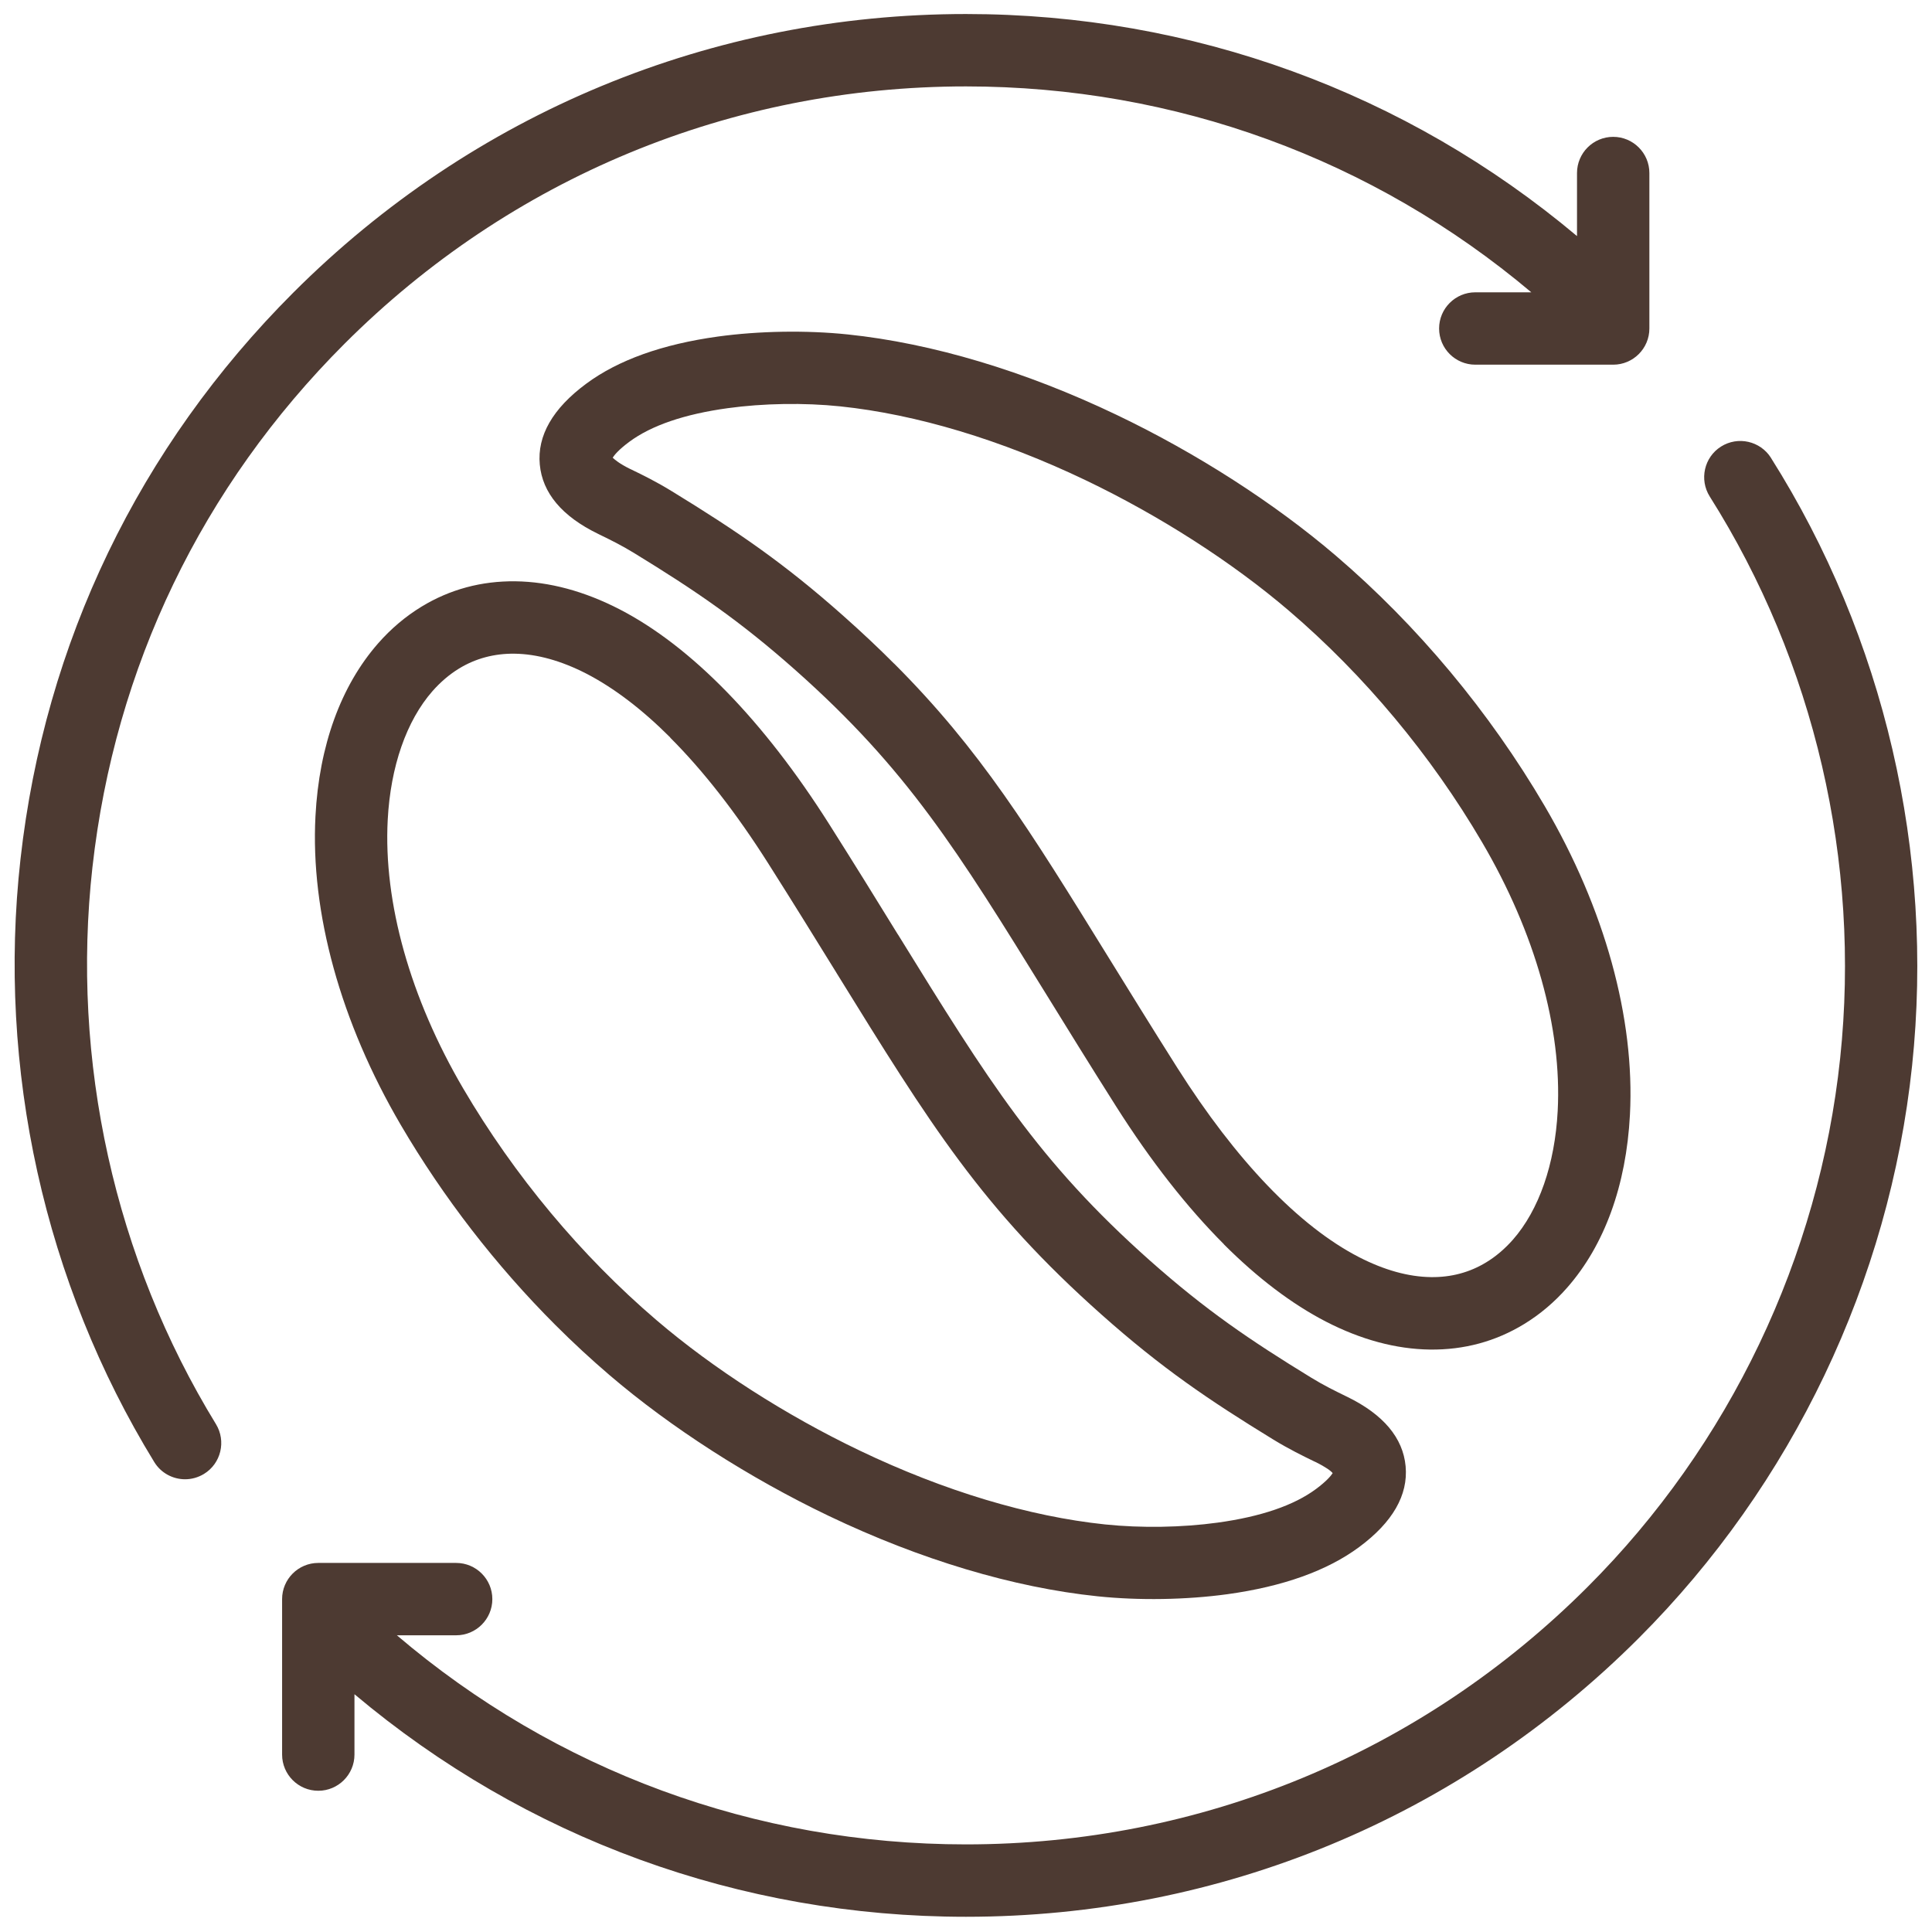
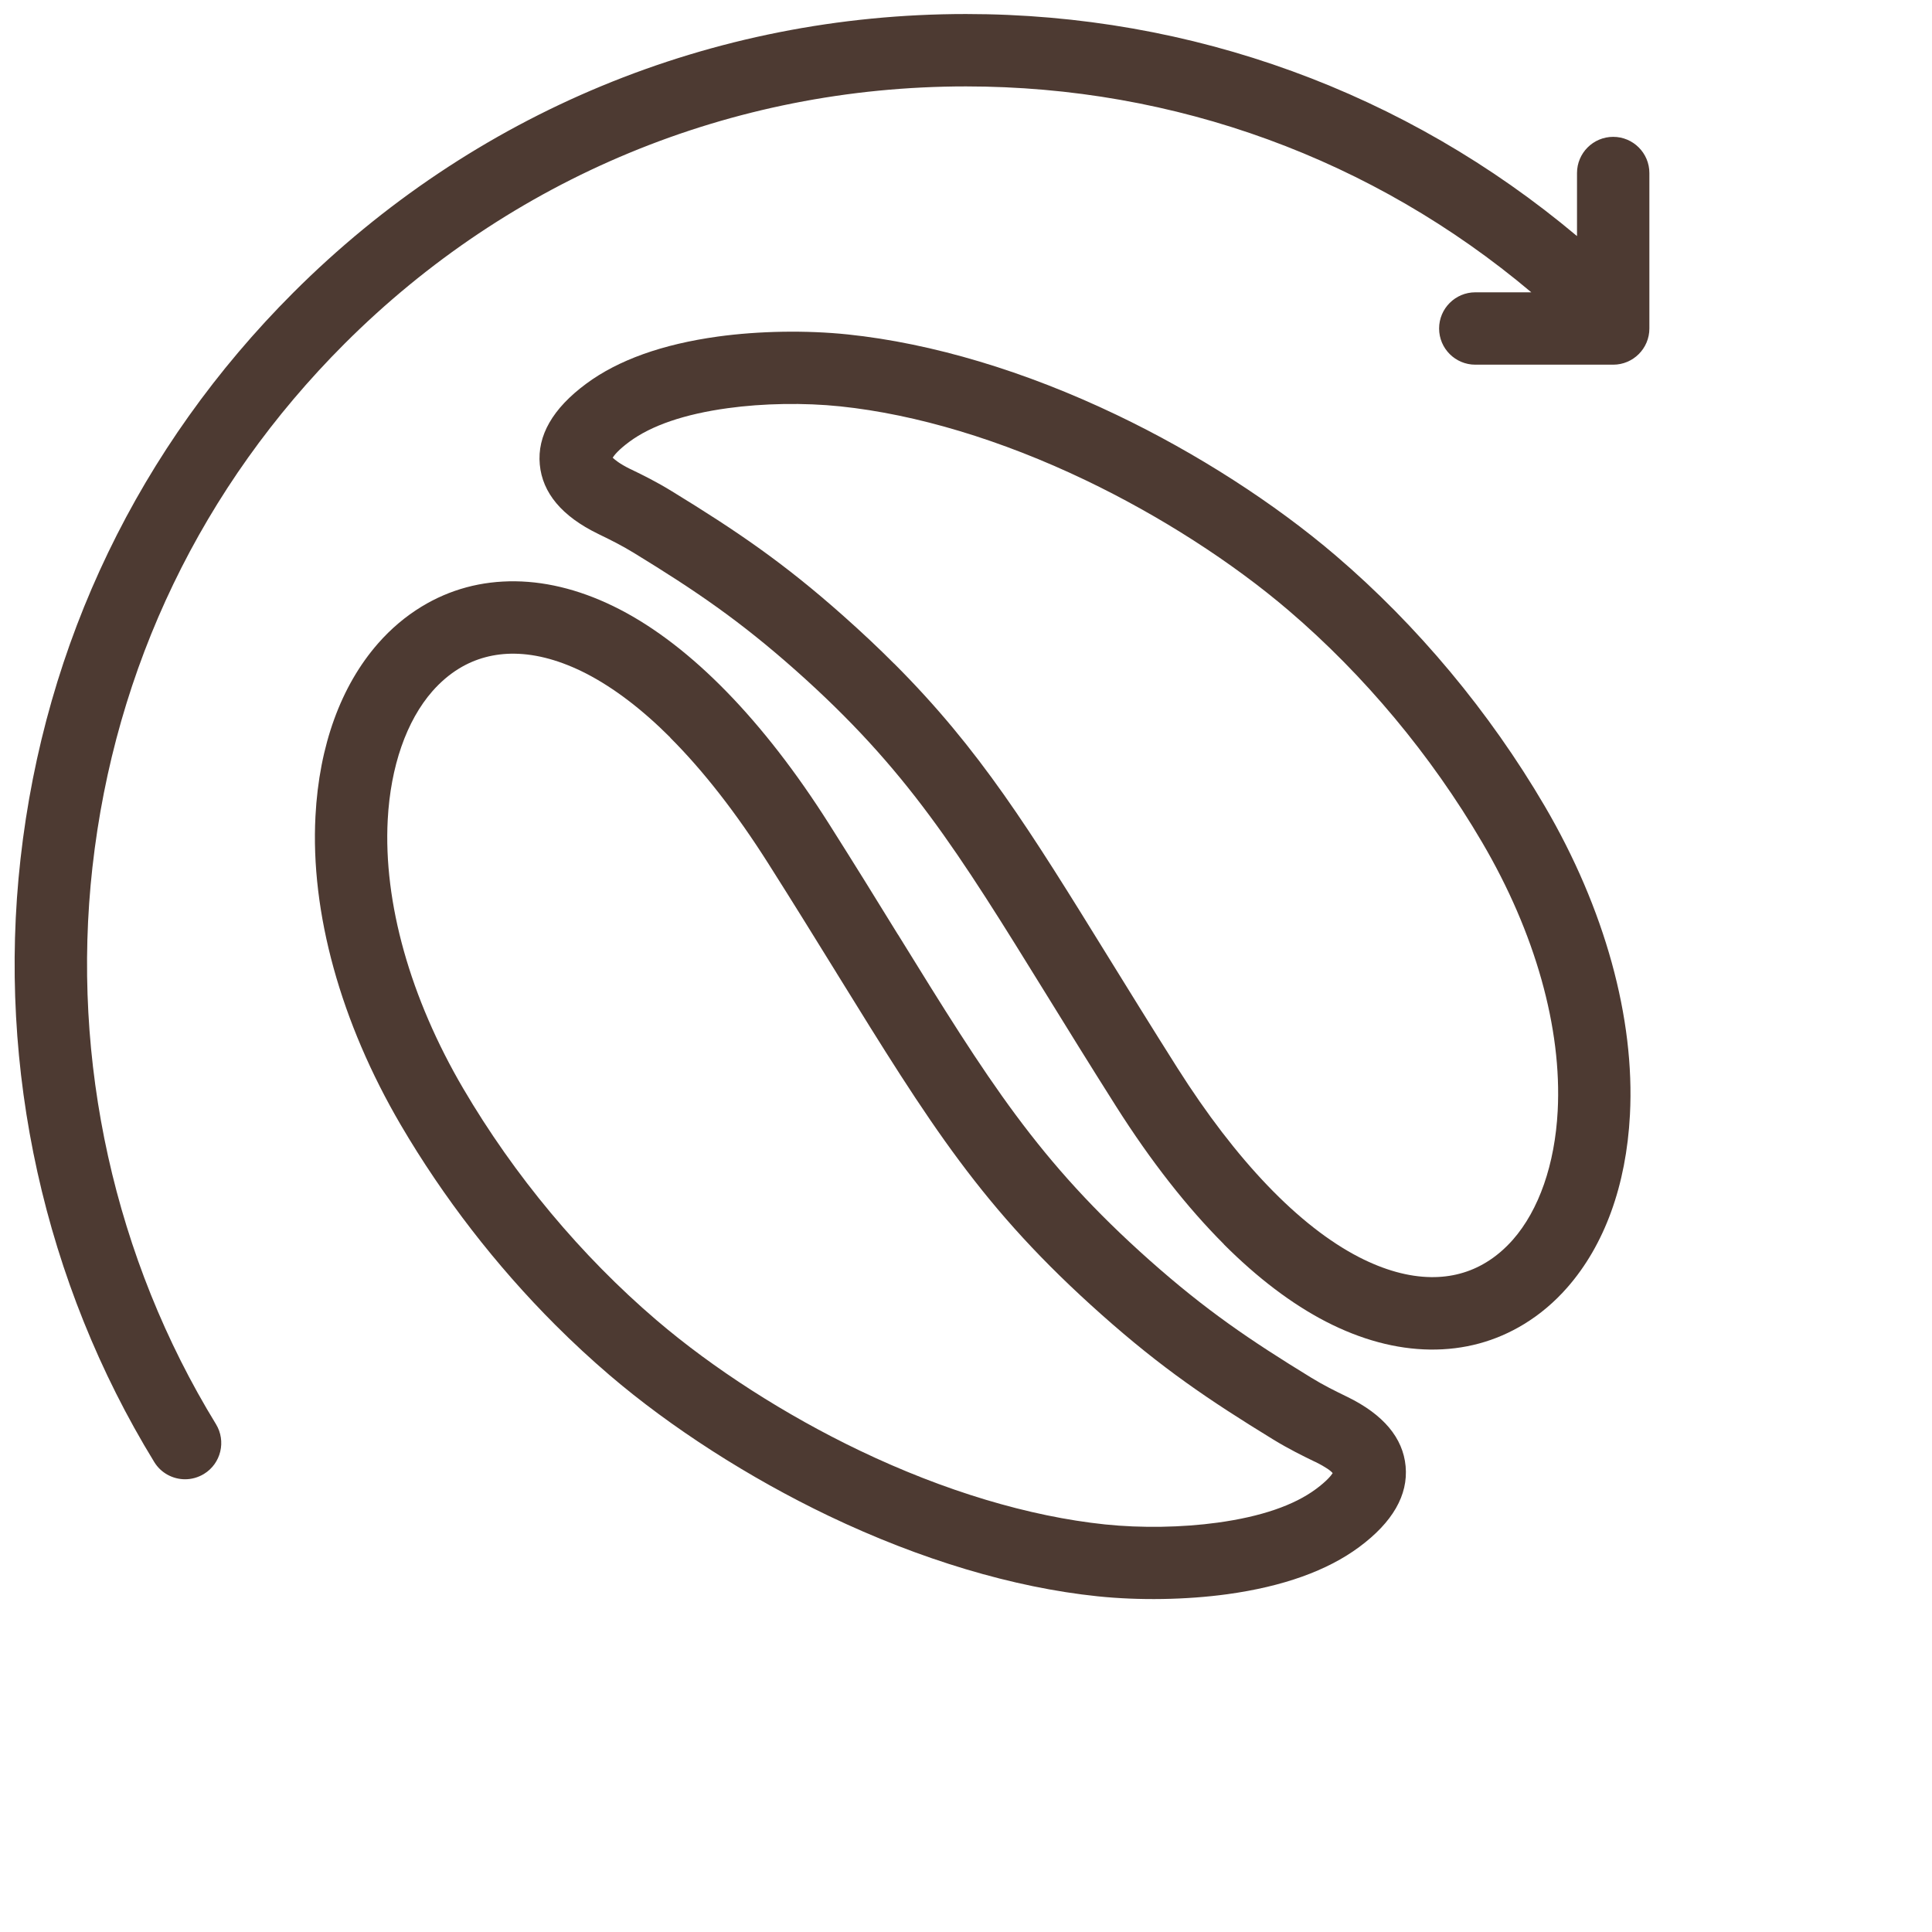
<svg xmlns="http://www.w3.org/2000/svg" width="66" height="66" viewBox="0 0 66 66" fill="none">
  <g id="Livello_1" clip-path="url(#clip0_553_2436)">
    <path id="Vector" d="M41.812 42.506C40.547 41.24 39.308 39.657 38.131 37.801C37.233 36.384 36.422 35.069 35.77 34.013C32.694 29.034 30.998 26.289 27.178 22.897C25.266 21.201 23.765 20.18 21.661 18.892C21.234 18.63 20.855 18.444 20.489 18.266L20.425 18.234C19.196 17.636 18.529 16.837 18.44 15.868C18.348 14.884 18.882 13.954 20.025 13.109C21.115 12.3 22.628 11.759 24.525 11.497C25.929 11.304 27.546 11.277 28.963 11.425C31.843 11.726 35.018 12.676 38.148 14.174C40.875 15.477 43.536 17.188 45.637 18.985C48.419 21.364 50.884 24.319 52.766 27.53C54.82 31.036 55.856 34.787 55.681 38.085C55.555 40.493 54.813 42.533 53.54 43.984C53.102 44.484 52.605 44.904 52.061 45.235C51.092 45.826 50.011 46.118 48.849 46.103C47.692 46.088 46.495 45.767 45.291 45.146C44.129 44.545 42.96 43.658 41.812 42.511V42.506ZM30.543 22.667C33.483 25.607 35.161 28.324 37.874 32.715C38.524 33.766 39.33 35.074 40.22 36.48C42.228 39.65 44.374 41.888 46.426 42.946C47.287 43.388 48.112 43.618 48.881 43.628C49.571 43.638 50.209 43.468 50.775 43.121C51.104 42.921 51.408 42.661 51.683 42.35C52.573 41.336 53.117 39.774 53.213 37.952C53.362 35.128 52.447 31.869 50.632 28.776C48.889 25.802 46.607 23.065 44.03 20.862C42.087 19.201 39.617 17.616 37.08 16.402C34.202 15.025 31.307 14.154 28.703 13.882C27.474 13.754 26.075 13.776 24.861 13.944C23.382 14.147 22.25 14.535 21.496 15.094C21.13 15.366 20.984 15.549 20.93 15.635C20.999 15.7 21.157 15.838 21.513 16.014L21.575 16.043C21.953 16.226 22.423 16.456 22.954 16.783C25.177 18.145 26.772 19.228 28.819 21.047C29.442 21.601 30.014 22.138 30.54 22.667H30.543Z" fill="#4D3A32" />
-     <path id="Vector_2" d="M18.976 45.267C16.948 43.24 15.146 40.911 13.692 38.431C11.637 34.923 10.601 31.175 10.777 27.877C10.903 25.468 11.645 23.429 12.918 21.977C13.356 21.478 13.853 21.058 14.397 20.726C15.366 20.135 16.446 19.844 17.608 19.858C18.766 19.873 19.962 20.195 21.166 20.815C23.609 22.076 26.084 24.613 28.327 28.156C29.2 29.535 29.979 30.794 30.663 31.907L30.688 31.944C33.764 36.923 35.46 39.665 39.28 43.06C41.191 44.756 42.692 45.777 44.796 47.065C45.227 47.33 45.62 47.52 45.968 47.691L46.028 47.72C47.259 48.321 47.929 49.12 48.018 50.089C48.109 51.073 47.575 52.002 46.433 52.848C45.343 53.657 43.83 54.198 41.933 54.46C40.529 54.653 38.912 54.68 37.495 54.532C34.617 54.233 31.44 53.281 28.31 51.785C25.582 50.479 22.922 48.771 20.82 46.974C20.187 46.432 19.572 45.863 18.976 45.267ZM22.897 25.194C21.938 24.235 20.974 23.5 20.032 23.013C19.171 22.571 18.345 22.341 17.576 22.331C16.887 22.323 16.249 22.492 15.682 22.838C15.354 23.038 15.05 23.298 14.775 23.609C13.885 24.623 13.341 26.185 13.245 28.008C13.096 30.829 14.011 34.09 15.823 37.183C17.567 40.157 19.849 42.894 22.425 45.097C24.368 46.758 26.838 48.343 29.375 49.557C32.253 50.934 35.151 51.805 37.752 52.077C38.981 52.205 40.38 52.183 41.597 52.015C43.075 51.812 44.208 51.424 44.959 50.865C45.325 50.593 45.471 50.41 45.526 50.324C45.466 50.249 45.298 50.121 44.942 49.945L44.883 49.918C44.502 49.733 44.032 49.503 43.501 49.179C41.278 47.817 39.683 46.734 37.636 44.914C33.544 41.279 31.784 38.426 28.584 33.249L28.562 33.212C27.879 32.107 27.105 30.853 26.238 29.486C25.152 27.773 24.027 26.331 22.897 25.201V25.194Z" fill="#4D3A32" />
+     <path id="Vector_2" d="M18.976 45.267C16.948 43.24 15.146 40.911 13.692 38.431C11.637 34.923 10.601 31.175 10.777 27.877C10.903 25.468 11.645 23.429 12.918 21.977C13.356 21.478 13.853 21.058 14.397 20.726C15.366 20.135 16.446 19.844 17.608 19.858C18.766 19.873 19.962 20.195 21.166 20.815C23.609 22.076 26.084 24.613 28.327 28.156C29.2 29.535 29.979 30.794 30.663 31.907L30.688 31.944C33.764 36.923 35.46 39.665 39.28 43.06C41.191 44.756 42.692 45.777 44.796 47.065C45.227 47.33 45.62 47.52 45.968 47.691L46.028 47.72C47.259 48.321 47.929 49.12 48.018 50.089C48.109 51.073 47.575 52.002 46.433 52.848C45.343 53.657 43.83 54.198 41.933 54.46C40.529 54.653 38.912 54.68 37.495 54.532C34.617 54.233 31.44 53.281 28.31 51.785C25.582 50.479 22.922 48.771 20.82 46.974C20.187 46.432 19.572 45.863 18.976 45.267ZM22.897 25.194C21.938 24.235 20.974 23.5 20.032 23.013C19.171 22.571 18.345 22.341 17.576 22.331C16.887 22.323 16.249 22.492 15.682 22.838C15.354 23.038 15.05 23.298 14.775 23.609C13.885 24.623 13.341 26.185 13.245 28.008C13.096 30.829 14.011 34.09 15.823 37.183C17.567 40.157 19.849 42.894 22.425 45.097C24.368 46.758 26.838 48.343 29.375 49.557C32.253 50.934 35.151 51.805 37.752 52.077C38.981 52.205 40.38 52.183 41.597 52.015C43.075 51.812 44.208 51.424 44.959 50.865C45.325 50.593 45.471 50.41 45.526 50.324C45.466 50.249 45.298 50.121 44.942 49.945L44.883 49.918C44.502 49.733 44.032 49.503 43.501 49.179C41.278 47.817 39.683 46.734 37.636 44.914C33.544 41.279 31.784 38.426 28.584 33.249L28.562 33.212C27.879 32.107 27.105 30.853 26.238 29.486C25.152 27.773 24.027 26.331 22.897 25.201V25.194" fill="#4D3A32" />
    <g id="Group">
      <path id="Vector_3" d="M3.159 29.617C3.923 22.793 6.9 16.614 11.766 11.746C17.438 6.075 24.979 2.952 32.999 2.952C40.148 2.952 46.91 5.434 52.312 9.986H50.399C49.716 9.986 49.162 10.54 49.162 11.222C49.162 11.905 49.716 12.458 50.399 12.458H55.109C55.791 12.458 56.345 11.905 56.345 11.222V10.874V5.911C56.345 5.229 55.791 4.675 55.109 4.675C54.426 4.675 53.873 5.229 53.873 5.911V8.065C48.03 3.155 40.721 0.479 32.999 0.479C24.319 0.479 16.157 3.859 10.018 9.998C4.751 15.265 1.529 21.955 0.701 29.34C-0.103 36.51 1.519 43.826 5.268 49.943C5.5 50.324 5.908 50.534 6.324 50.534C6.544 50.534 6.766 50.474 6.969 50.351C7.55 49.995 7.733 49.233 7.377 48.65C3.915 43 2.417 36.241 3.159 29.614V29.617Z" fill="#4D3A32" />
-       <path id="Vector_4" d="M60.499 15.64C60.133 15.064 59.371 14.891 58.793 15.255C58.217 15.618 58.044 16.382 58.407 16.961C61.987 22.627 63.57 29.439 62.863 36.147C62.146 42.951 59.082 49.367 54.233 54.213C48.562 59.884 41.02 63.007 32.999 63.007C25.797 63.007 18.98 60.485 13.558 55.864H15.583C16.265 55.864 16.819 55.31 16.819 54.628C16.819 53.946 16.265 53.392 15.583 53.392H10.873C10.191 53.392 9.637 53.946 9.637 54.628V59.939C9.637 60.621 10.191 61.175 10.873 61.175C11.555 61.175 12.109 60.621 12.109 59.939V57.877C17.954 62.797 25.27 65.48 32.999 65.48C41.681 65.48 49.842 62.1 55.982 55.961C61.228 50.714 64.544 43.769 65.32 36.404C66.084 29.147 64.371 21.772 60.496 15.638L60.499 15.64Z" fill="#4D3A32" />
    </g>
  </g>
  <defs>
    <clipPath id="clip0_553_2436">
      <rect width="65" height="65" fill="white" transform="translate(0.5 0.479)" />
    </clipPath>
  </defs>
</svg>